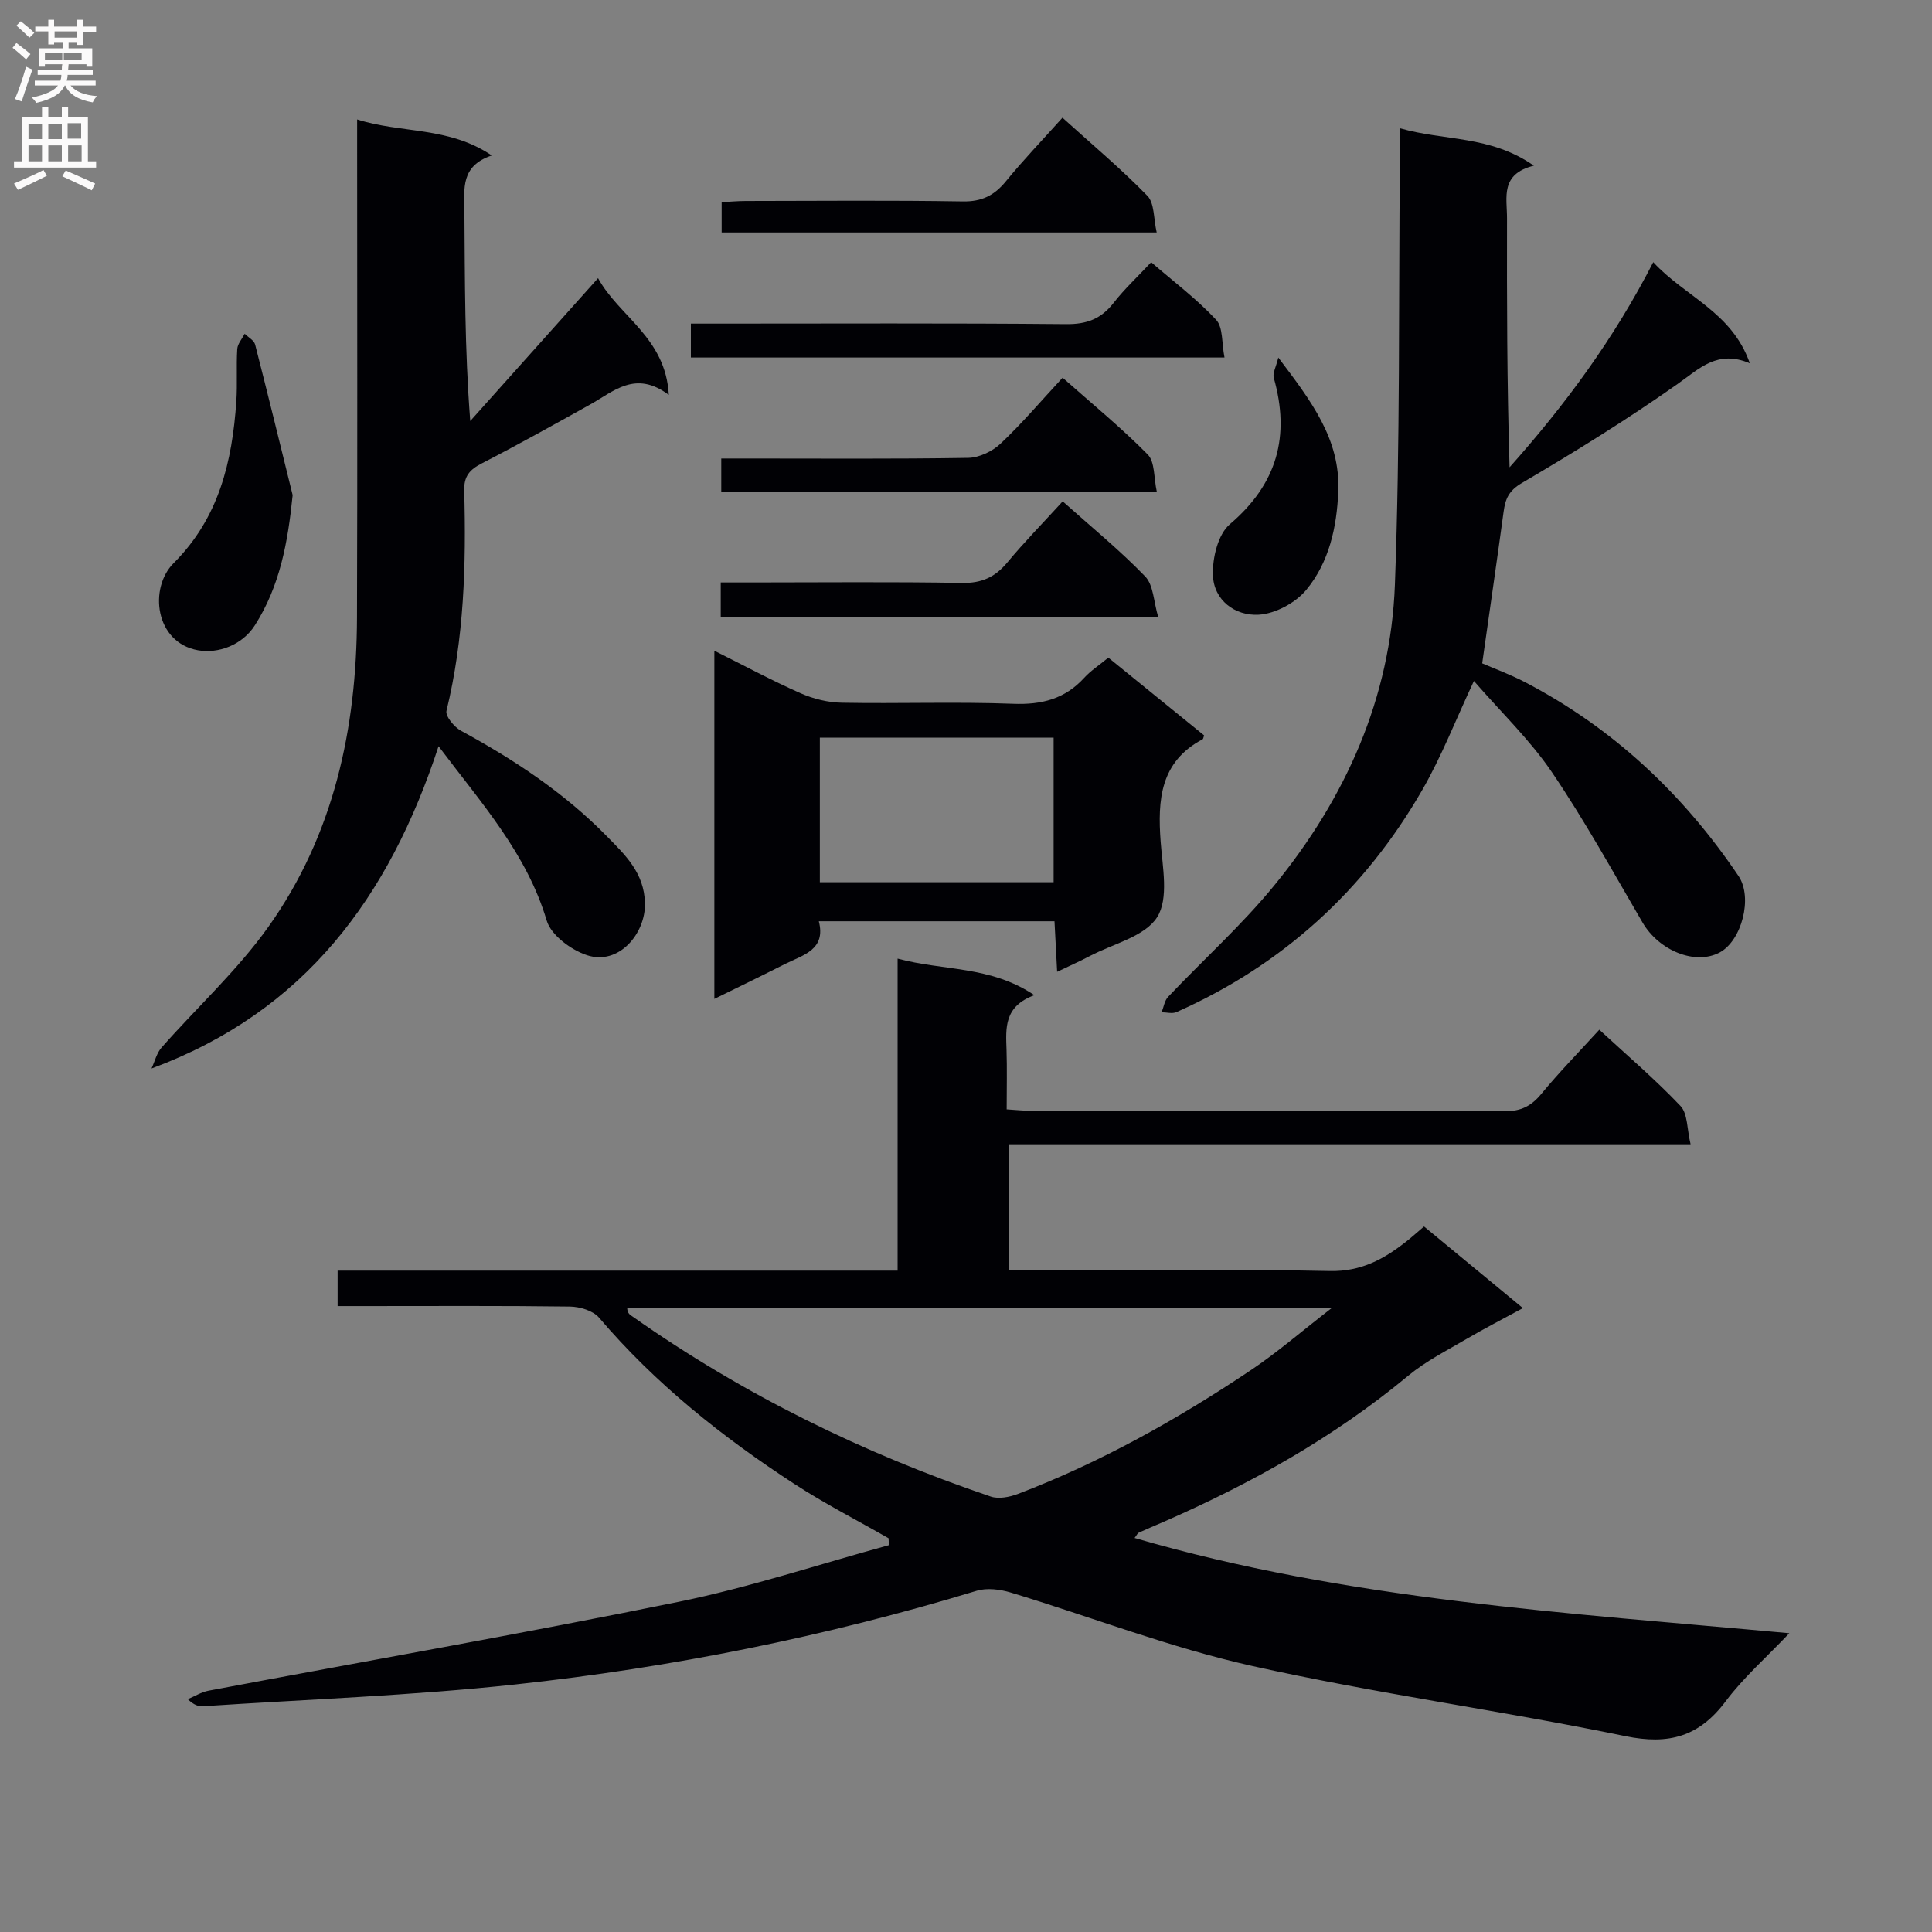
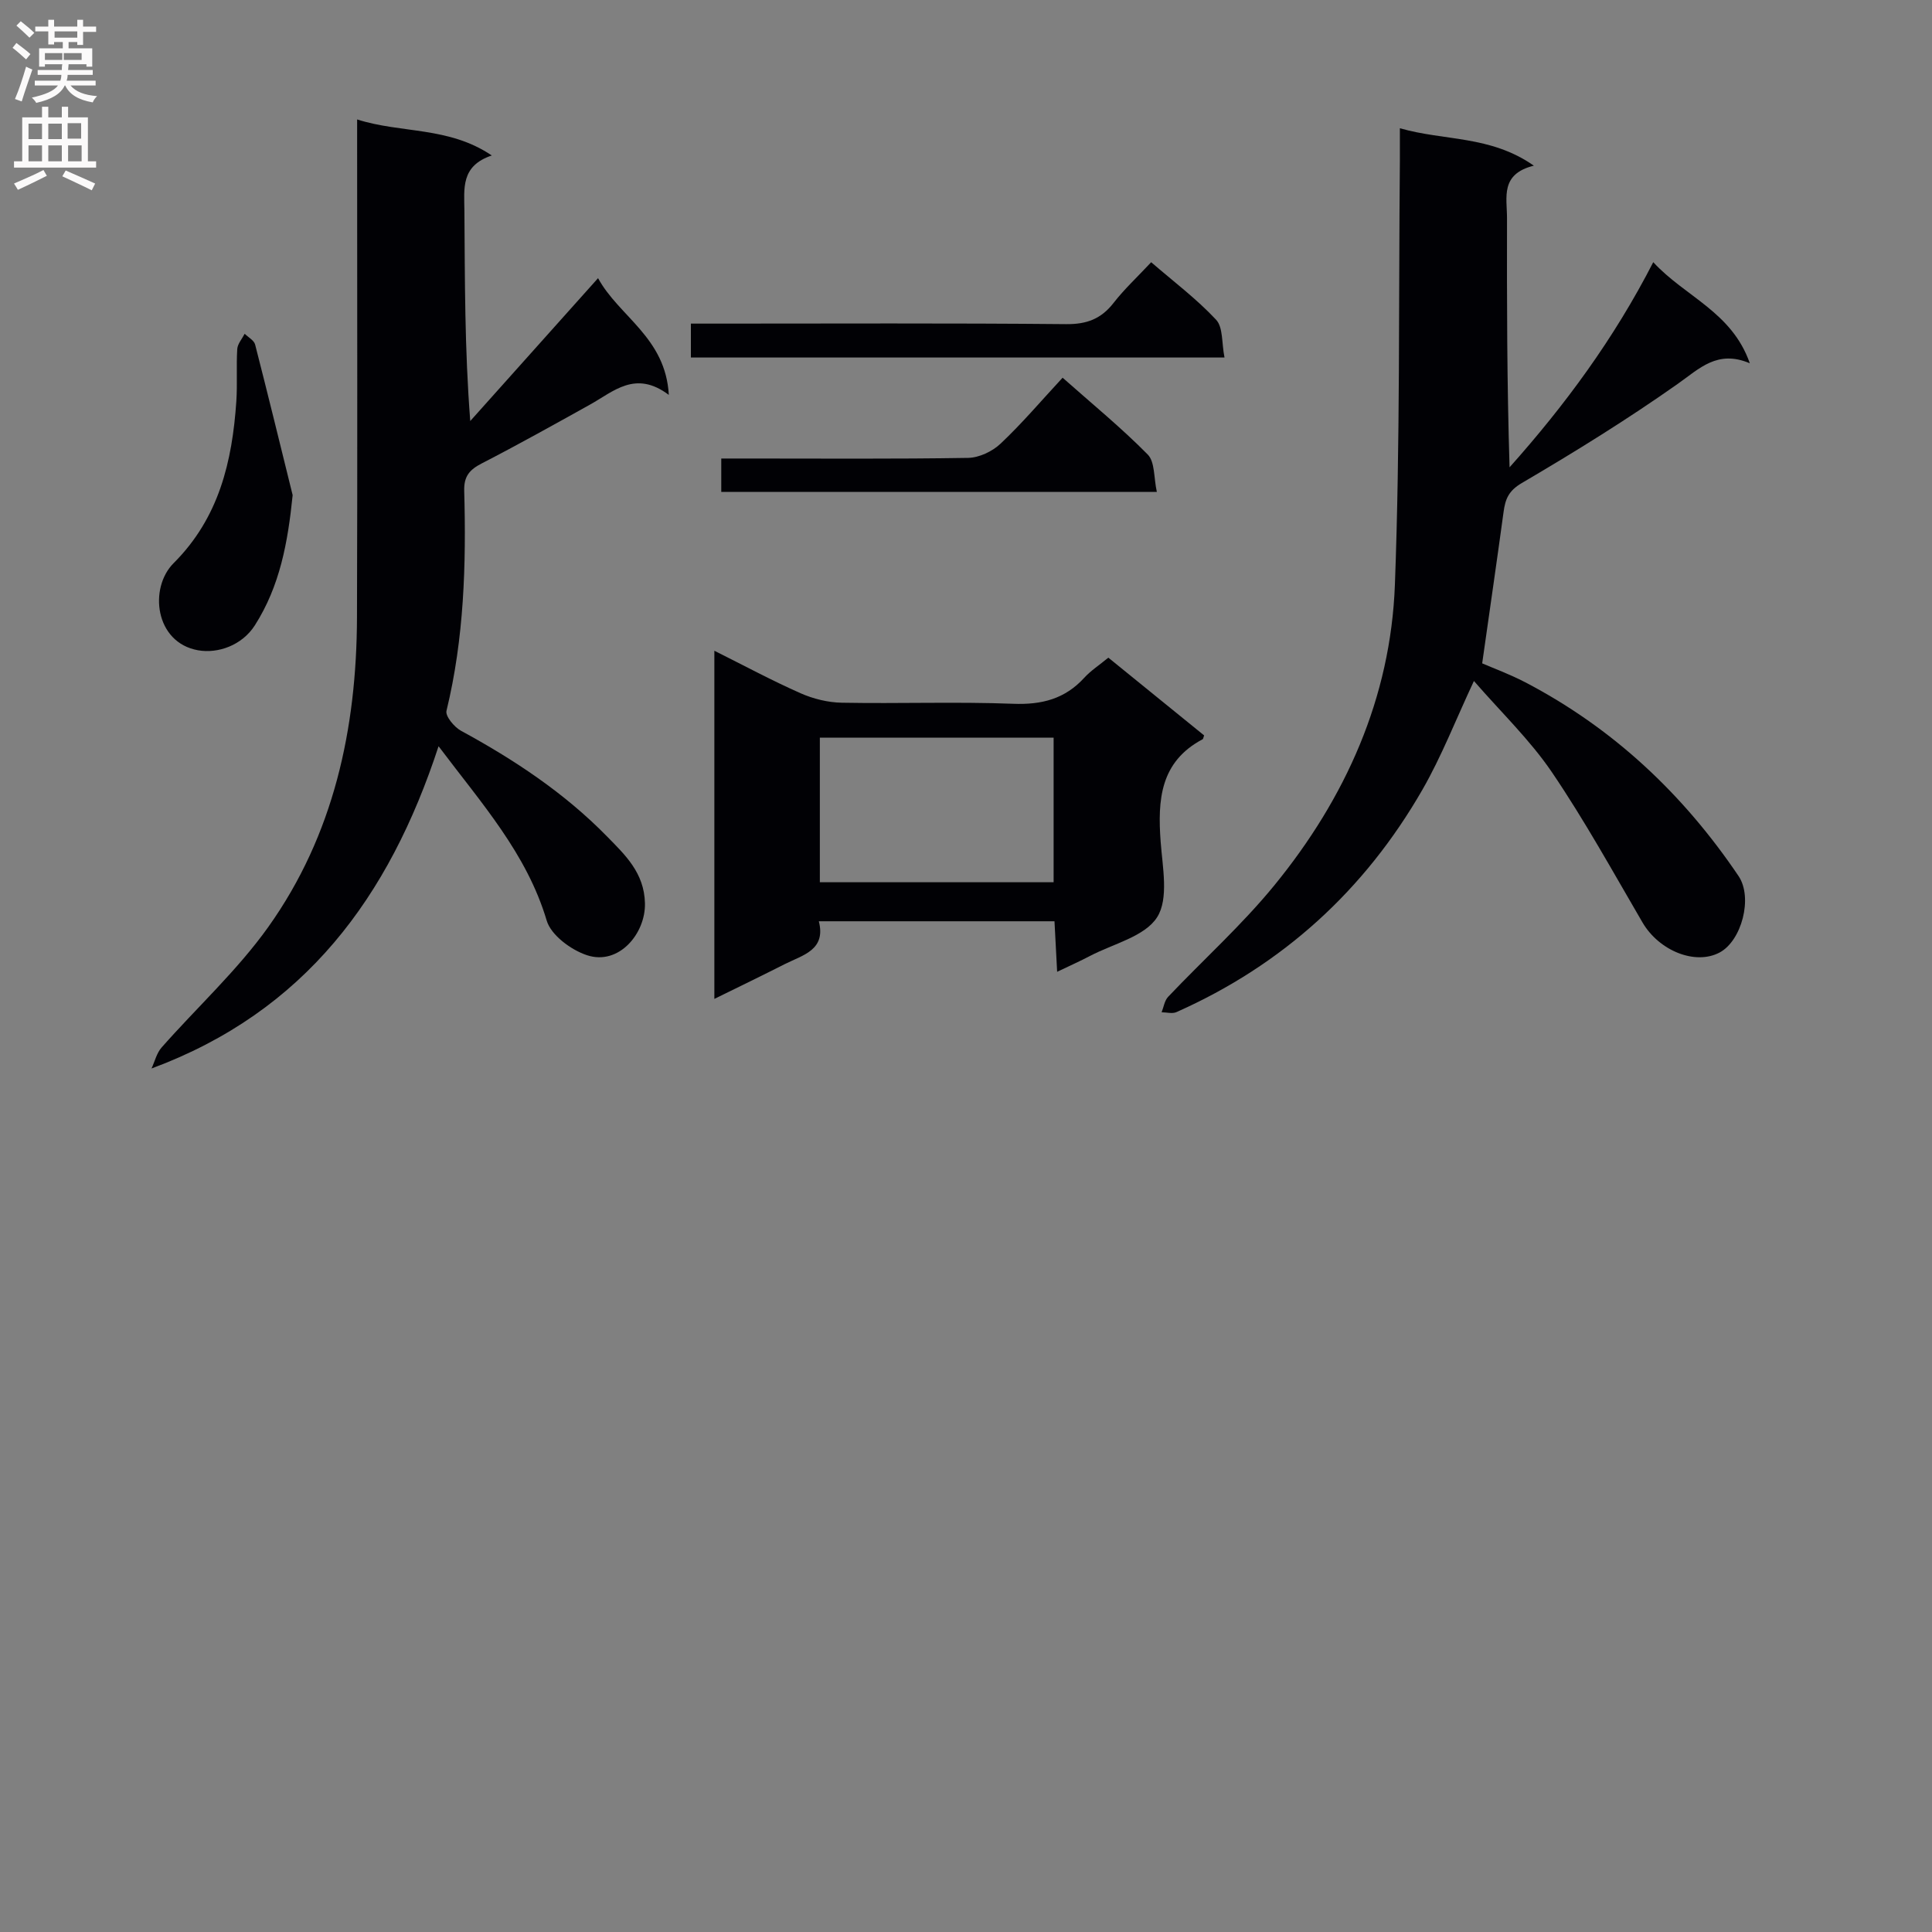
<svg xmlns="http://www.w3.org/2000/svg" enable-background="new 0 0 400 400" viewBox="0 0 400 400">
  <rect x="0" y="0" width="400" height="400" fill="#808080" stroke="none" />
  <g fill="#010105">
-     <path d="m183.97 318.48c-6.48-3.71-13.15-7.12-19.4-11.18-14.98-9.74-28.88-20.79-40.55-34.5-1.24-1.45-3.97-2.26-6.02-2.29-14.16-.19-28.33-.1-42.49-.1-1.78 0-3.56 0-5.61 0 0-2.71 0-4.78 0-7.34h115.94c0-21.55 0-42.63 0-64.6 9.49 2.57 19.18 1.43 28.32 7.57-6.33 2.32-5.92 6.81-5.77 11.29.13 3.97.03 7.95.03 12.35 1.95.12 3.54.3 5.13.3 32.66.02 65.33-.04 97.99.09 3.36.01 5.49-1.07 7.57-3.59 3.69-4.47 7.75-8.63 12.01-13.29 5.78 5.34 11.59 10.29 16.81 15.79 1.51 1.59 1.33 4.79 2.09 7.93-47.46 0-94.04 0-141.1 0v26.08h5.41c20.33 0 40.67-.27 60.99.16 6.54.14 11.28-2.5 15.95-6.2 1.04-.82 2.02-1.71 3.56-3.02 6.61 5.46 13.21 10.91 20.47 16.9-4.21 2.29-8 4.23-11.66 6.38-4.1 2.41-8.44 4.6-12.07 7.61-15.37 12.75-32.57 22.36-50.77 30.31-1.68.73-3.37 1.43-5.03 2.19-.26.12-.4.49-.87 1.1 44.07 12.84 89.42 15.48 135.56 19.72-4.73 4.99-9.46 9.14-13.15 14.06-5.49 7.32-11.72 9.12-20.8 7.25-25.67-5.29-51.71-8.83-77.27-14.53-16.94-3.78-33.3-10.15-49.97-15.2-2.22-.67-4.95-1.02-7.09-.36-31.22 9.49-63.11 15.89-95.49 19.39-21.47 2.32-43.12 3.08-64.68 4.51-.91.06-1.85-.23-3.13-1.46 1.43-.6 2.81-1.48 4.3-1.76 32.44-6.12 64.97-11.8 97.32-18.4 14.71-3 29.05-7.77 43.56-11.74-.05-.48-.07-.95-.09-1.42zm91.78-47.69c-49.68 0-97.79 0-145.9 0 .04 1.23.68 1.47 1.21 1.85 22.84 16.08 47.66 28.26 74.07 37.21 1.62.55 3.87.11 5.57-.53 17.17-6.54 33.11-15.48 48.33-25.68 5.44-3.65 10.41-7.97 16.72-12.85z" />
    <path d="m289.83 26.55c9.22 2.66 18.7 1.43 27.74 7.75-7.03 1.73-5.55 6.61-5.56 10.88-.03 17.11-.01 34.22.53 51.57 11.48-12.87 21.6-26.58 29.75-42.47 6.58 7.16 16.28 10.28 19.99 20.93-6.7-2.83-10.38 1.06-14.9 4.25-10.42 7.35-21.3 14.09-32.31 20.55-2.76 1.62-3.41 3.34-3.77 5.97-1.38 10.15-2.86 20.29-4.43 31.36 2.3 1 5.68 2.24 8.84 3.88 18.25 9.51 32.78 23.18 44.24 40.16 3.01 4.47.64 13.39-3.91 15.82-5.06 2.7-12.57-.37-15.98-6.22-6.11-10.46-11.97-21.11-18.76-31.11-4.52-6.66-10.47-12.35-16.14-18.88-3.76 8.02-6.68 15.58-10.67 22.52-11.96 20.8-28.93 36.27-50.93 46.04-.86.38-2.04.03-3.06.03.43-1.08.6-2.4 1.34-3.19 7.31-7.71 15.29-14.88 21.99-23.08 14.76-18.06 24.1-38.83 24.97-62.28 1.09-29.27.76-58.58 1.03-87.88.01-1.96 0-3.92 0-6.6z" />
    <path d="m90.8 154.5c-10.22 31.22-27.67 54.95-59.43 66.72.68-1.46 1.06-3.18 2.08-4.34 7.35-8.34 15.68-15.96 22.09-24.95 13.57-19.05 18.3-41.05 18.37-64.13.11-32.32.03-64.65.03-96.98 0-1.81 0-3.62 0-6.09 9.19 2.93 18.92 1.41 27.88 7.46-6.45 2.15-5.71 6.84-5.67 11.44.11 14.28.04 28.56 1.21 43.54 8.64-9.65 17.28-19.31 26.46-29.58 4.35 7.98 13.99 12.26 14.65 24.17-6.93-5.21-11.43-.7-16.37 2.04-7.41 4.12-14.82 8.26-22.35 12.14-2.52 1.3-3.72 2.65-3.64 5.66.42 15.31-.02 30.56-3.67 45.57-.27 1.1 1.61 3.37 3.01 4.13 11.02 5.99 21.41 12.87 30.21 21.86 3.76 3.84 7.73 7.54 7.87 13.85.15 6.26-5.4 12.93-11.99 10.76-3.3-1.08-7.45-4.15-8.35-7.17-4.14-13.9-13.47-24.24-22.39-36.1z" />
    <path d="m147.9 206.81c0-24.32 0-47.87 0-72.08 6.27 3.13 11.95 6.19 17.83 8.79 2.64 1.17 5.68 1.92 8.55 1.97 11.83.22 23.68-.23 35.49.22 5.92.23 10.71-1 14.72-5.39 1.33-1.46 3.04-2.56 4.98-4.16 6.64 5.39 13.28 10.78 19.83 16.1-.18.49-.19.73-.3.79-8.81 4.66-9.34 12.56-8.7 21.22.39 5.28 1.71 11.8-.73 15.63-2.55 4.01-9.1 5.5-13.92 8.03-2.03 1.07-4.13 2-6.78 3.27-.2-3.73-.37-6.94-.55-10.46-16.21 0-32.12 0-48.79 0 1.52 5.92-3.25 6.97-7.01 8.85-4.7 2.38-9.44 4.68-14.62 7.22zm21.84-54.08v29.93h48.4c0-10.2 0-20.05 0-29.93-16.34 0-32.23 0-48.4 0z" />
    <path d="m143.04 74.02c0-2.3 0-4.26 0-7.02h5.22c24.16 0 48.32-.12 72.48.11 4.25.04 7.23-1.08 9.81-4.39 2.23-2.87 4.93-5.37 7.79-8.43 4.64 4.01 9.42 7.6 13.44 11.91 1.47 1.57 1.14 4.83 1.74 7.82-37.15 0-73.54 0-110.48 0z" />
-     <path d="m220.02 103.8c6.07 5.43 11.9 10.18 17.08 15.55 1.72 1.78 1.74 5.2 2.69 8.38-30.87 0-60.6 0-90.57 0 0-2.3 0-4.38 0-7.14h6.48c14.5 0 29-.16 43.49.1 4.09.07 6.86-1.22 9.39-4.27 3.5-4.21 7.34-8.13 11.44-12.62z" />
    <path d="m220 78.2c6.15 5.45 12.19 10.39 17.63 15.91 1.5 1.52 1.23 4.78 1.88 7.73-30.47 0-60.15 0-90.18 0 0-2.07 0-4.14 0-6.91h5.19c15.3 0 30.61.12 45.91-.13 2.29-.04 5.03-1.34 6.72-2.94 4.44-4.18 8.4-8.86 12.85-13.66z" />
    <path d="m60.59 102.51c-.99 9.8-2.64 18.82-7.82 26.95-2.65 4.15-7.64 5.91-11.78 5.17-8.93-1.6-10.2-12.9-5.03-18.05 9.38-9.37 12.12-21.01 12.97-33.5.24-3.59-.03-7.22.19-10.81.07-1.08 1-2.12 1.54-3.17.74.74 1.93 1.36 2.16 2.23 2.66 10.37 5.2 20.78 7.77 31.18z" />
-     <path d="m219.97 24.37c6.18 5.59 12.17 10.61 17.59 16.18 1.48 1.53 1.26 4.71 1.92 7.58-30.53 0-60.1 0-90.07 0 0-1.87 0-3.76 0-6.27 1.54-.08 3.28-.25 5.02-.25 14.98-.02 29.96-.16 44.93.09 3.93.06 6.51-1.24 8.91-4.18 3.57-4.38 7.49-8.45 11.7-13.15z" />
-     <path d="m264.66 74.03c6.78 8.97 12.85 16.85 12.42 27.67-.3 7.47-1.9 14.71-6.64 20.44-2.23 2.69-6.45 4.95-9.89 5.13-4.83.26-9.27-2.97-9.43-8.24-.11-3.54 1.06-8.42 3.52-10.51 9.81-8.35 12.5-18.23 9.08-30.3-.27-.96.46-2.2.94-4.19z" />
  </g>
  <path d="m2.6 9.9.8-1c.9.7 1.9 1.4 2.9 2.3l-.9 1.1c-1.1-1-2-1.8-2.8-2.4zm.5 10.6c.9-2.1 1.6-4.3 2.3-6.7.4.2.8.4 1.3.6-.7 2.1-1.5 4.3-2.2 6.6zm.3-15.2.9-.9c1 .8 2 1.6 2.8 2.4l-1 1c-.9-.9-1.8-1.7-2.7-2.5zm12.6-1.2h1.2v1.4h2.7v1.1h-2.7v2.7h-1.2v-.6h-1.8v1.3h4.9v3.8h-1.2v-.5h-3.7c0 .4-.1.9-.1 1.2h5.1v1h-5.2c0 .5-.1.9-.2 1.2h6v1h-5.2c1.1 1.3 2.9 2 5.5 2.2-.4.4-.7.8-.9 1.3-2.9-.5-4.8-1.6-5.7-3.5h-.1c-.8 1.7-2.7 2.9-5.9 3.6-.2-.4-.6-.8-.9-1.1 2.8-.6 4.6-1.4 5.4-2.5h-4.8v-1h5.3c.1-.3.2-.7.2-1.2h-4.9v-1h5c0-.4 0-.8.1-1.2h-3.6v.5h-1.2v-3.8h4.9v-1.3h-1.8v.5h-1.2v-2.7h-2.7v-1h2.7v-1.4h1.2v1.4h4.8zm-6.7 8.3h3.6c0-.4 0-.9 0-1.4h-3.6zm1.9-4.6h4.8v-1.3h-4.7v1.3zm6.7 3.2h-4.7v1.4h3.7v-1.4z" fill="#fbfafa" />
  <path d="m8.7 22.1h1.3v2.2h2.8v-2.2h1.3v2.2h4.1v9.1h1.7v1.3h-17v-1.3h1.7v-9.1h4.1zm.3 13.1.7 1.2c-1.8.9-3.8 1.9-6 2.9-.2-.4-.5-.8-.8-1.3 2.3-1 4.4-1.9 6.1-2.8zm-3.1-6.4h2.8v-3.2h-2.8zm0 4.6h2.8v-3.3h-2.8zm4.1-4.6h2.8v-3.2h-2.8zm0 4.6h2.8v-3.3h-2.8zm3.6 1.9c2.1.9 4.1 1.8 6.1 2.7l-.7 1.4c-2.2-1.1-4.2-2-6.1-2.9zm3.2-9.8h-2.8v3.2h2.8v-3.1zm-2.7 7.9h2.8v-3.3h-2.8z" fill="#fbfafa" />
</svg>